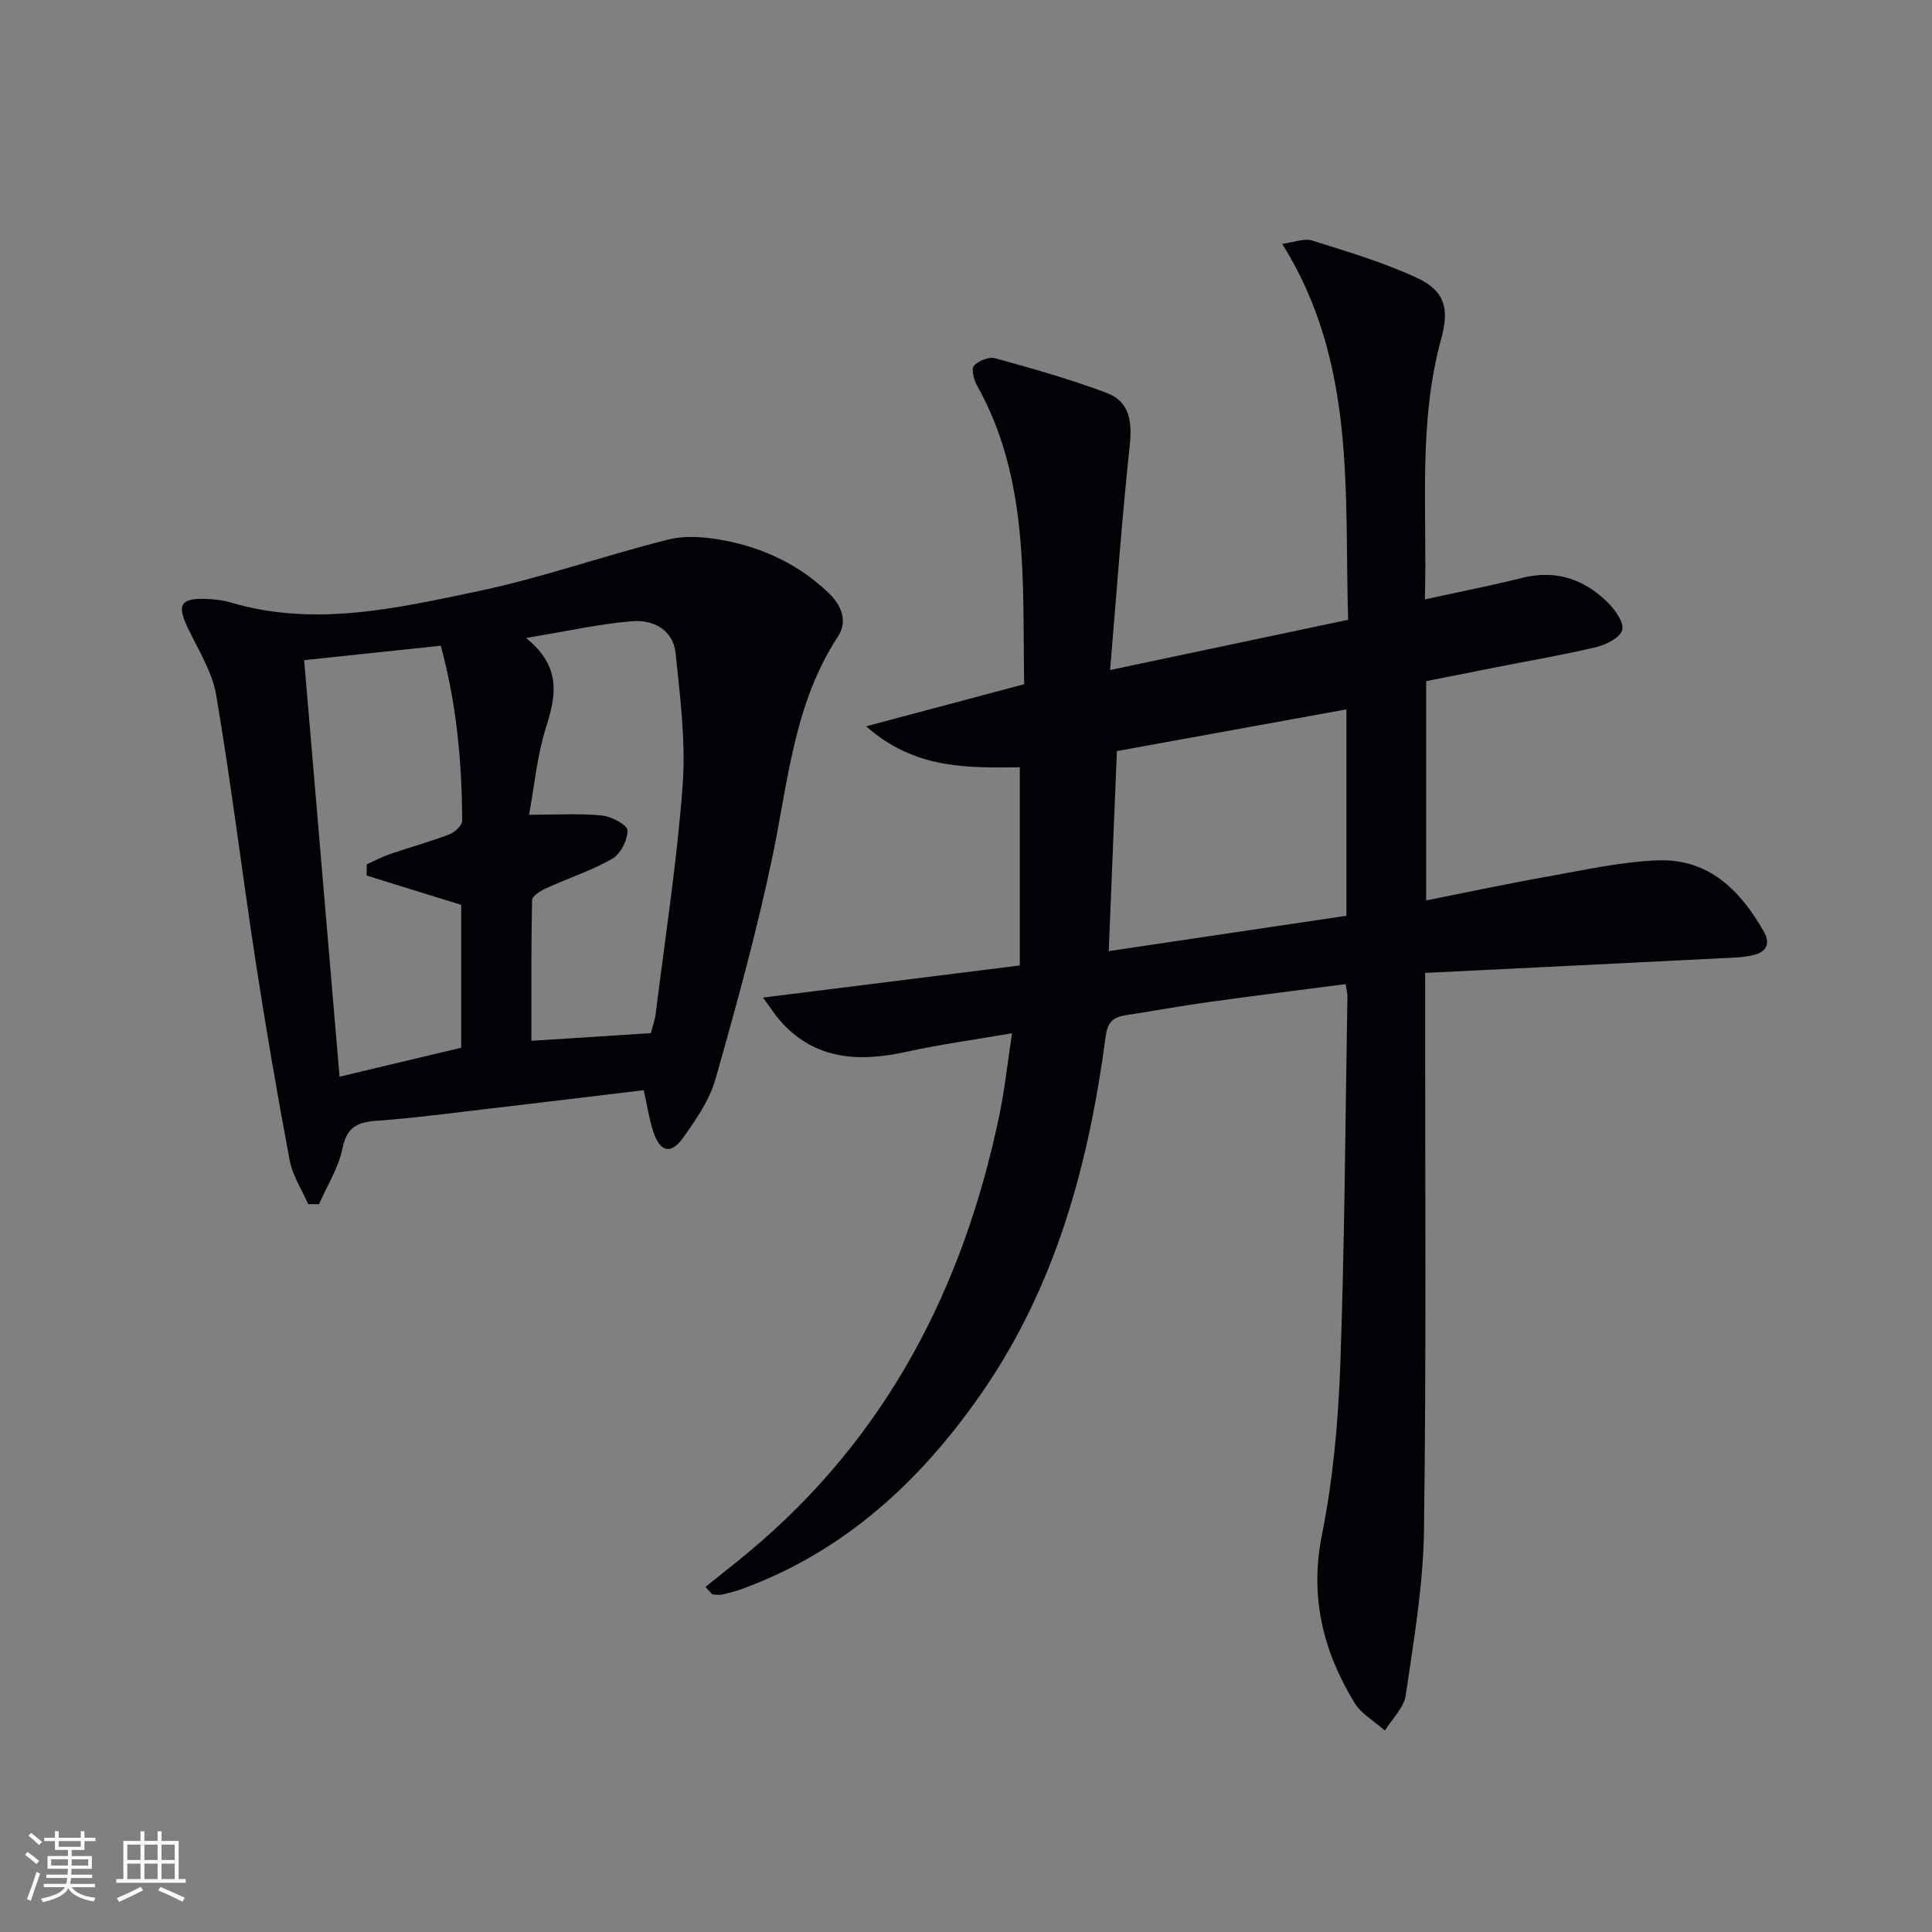
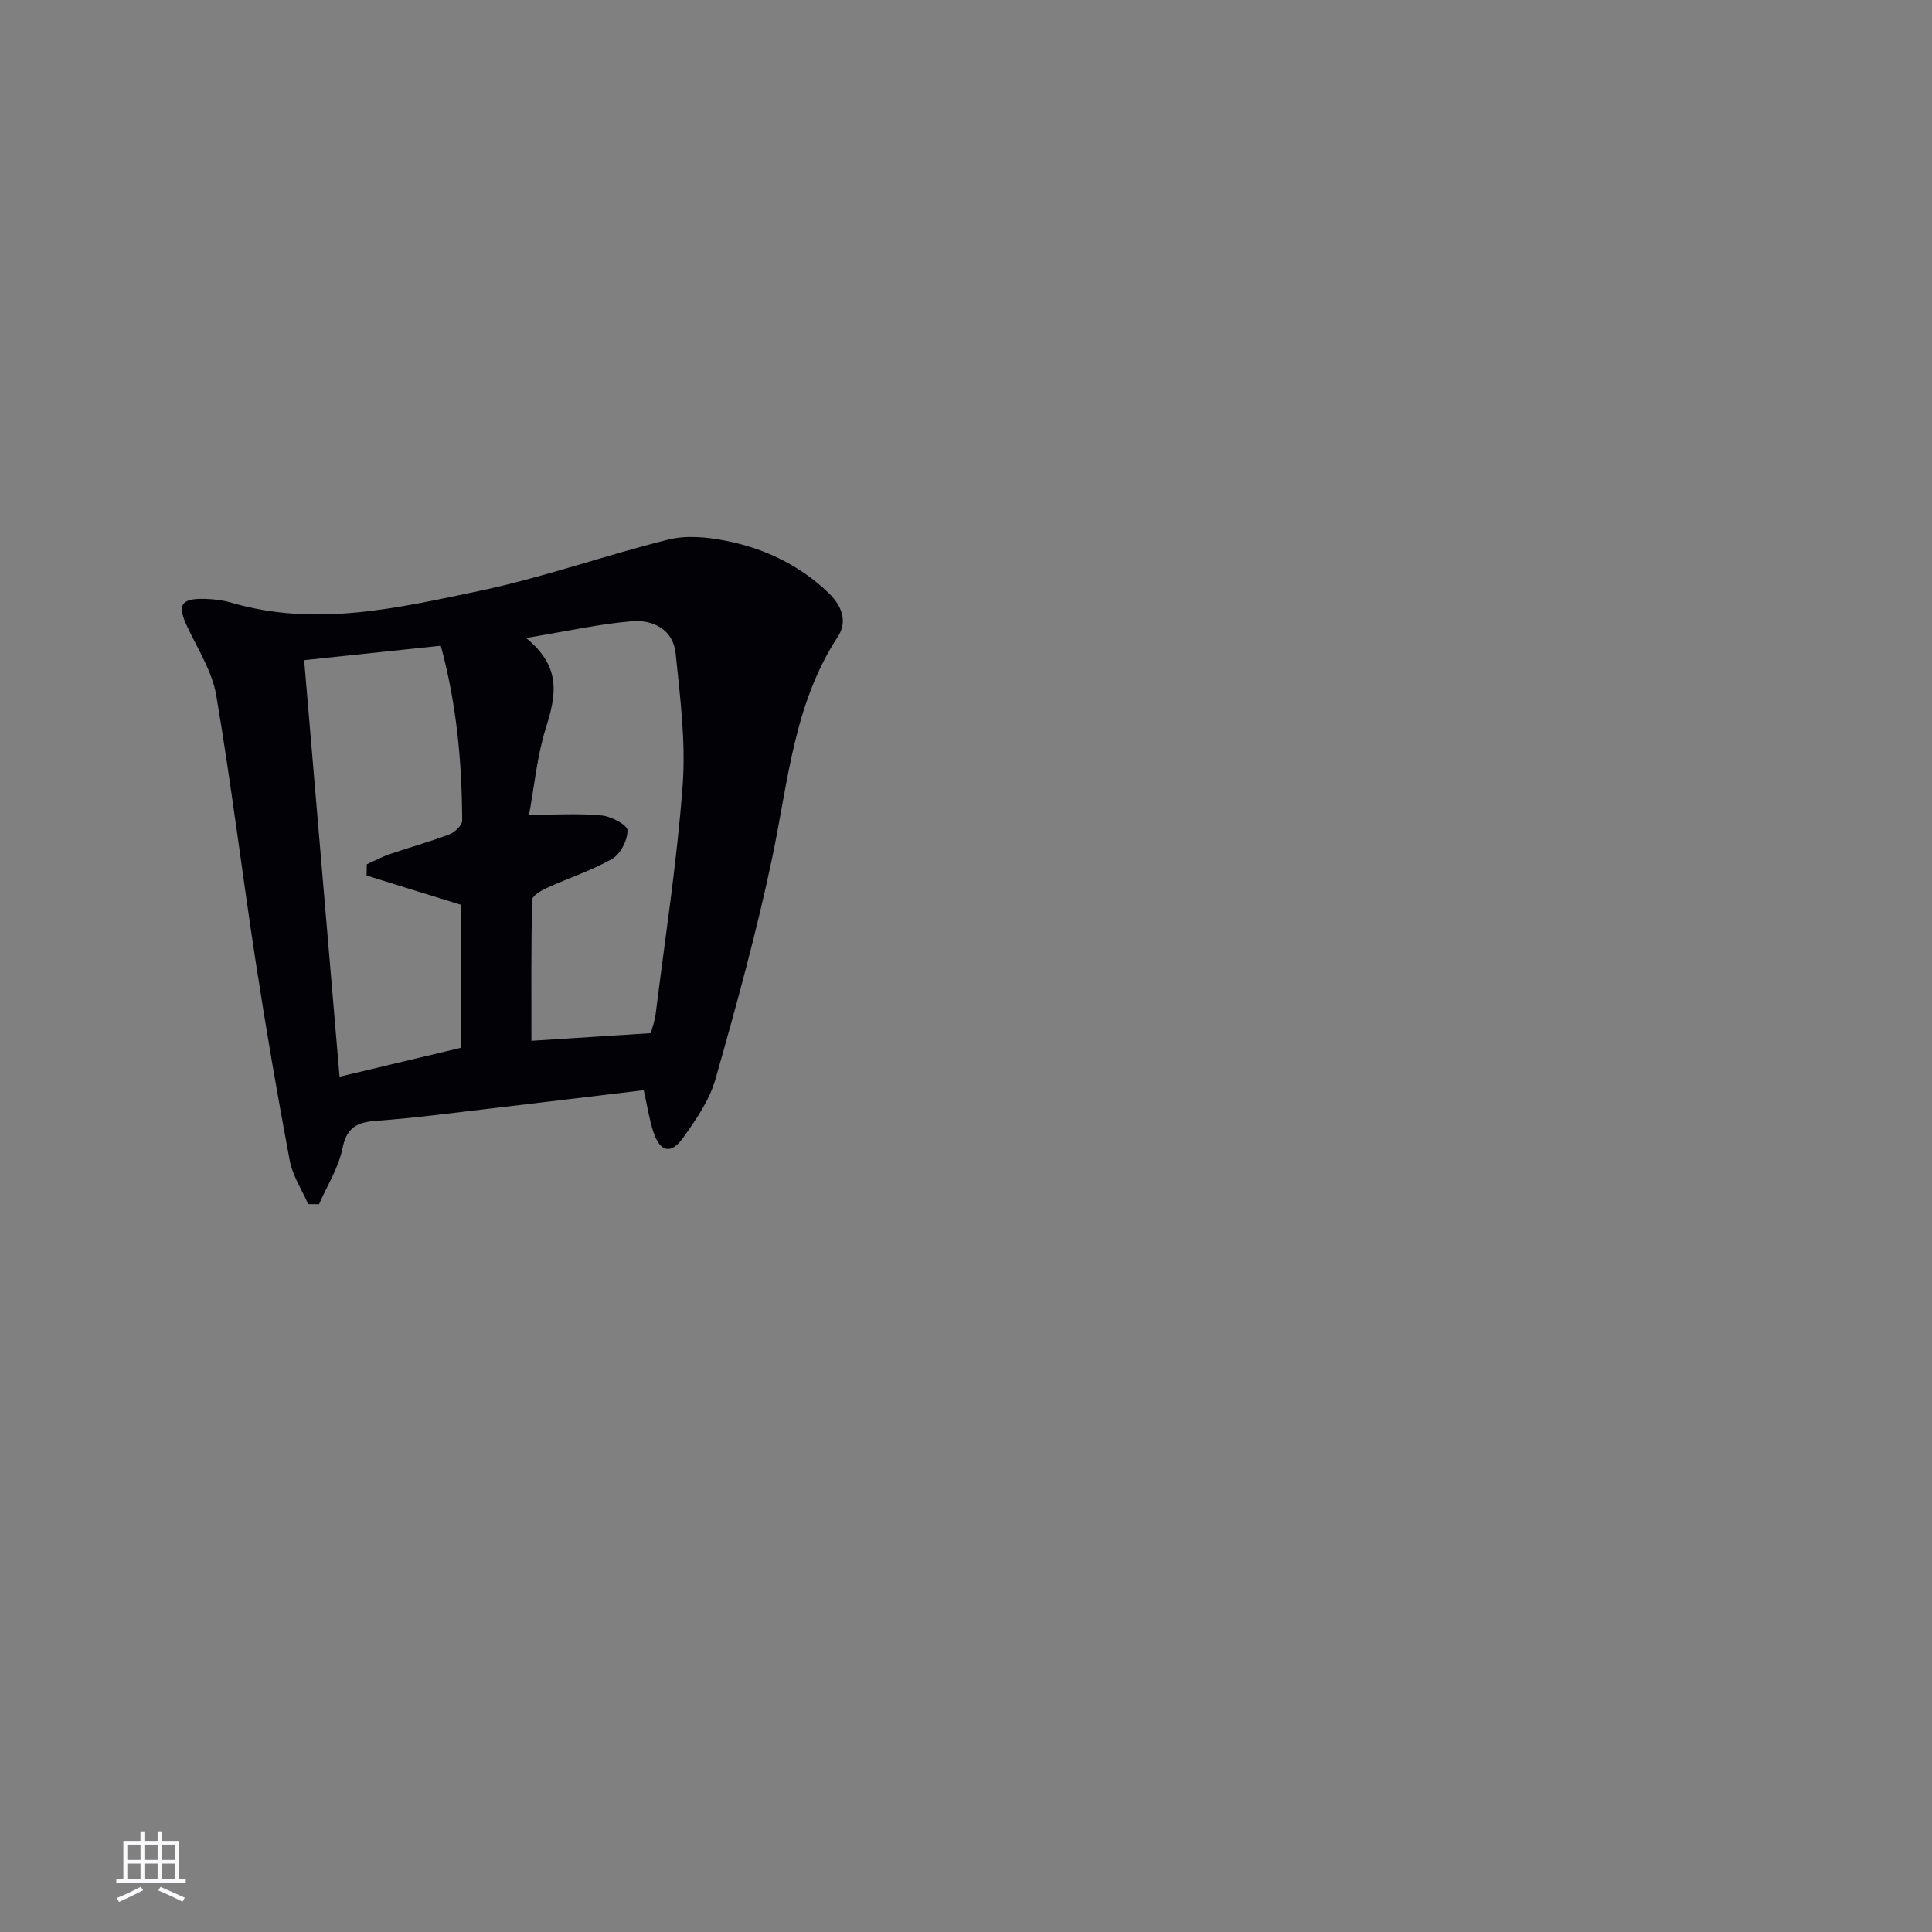
<svg xmlns="http://www.w3.org/2000/svg" enable-background="new 0 0 400 400" viewBox="0 0 400 400">
  <rect x="0" y="0" width="400" height="400" fill="#808080" stroke="none" />
-   <path d="m278.59 203.75c-9.51 1.24-18.85 2.39-28.17 3.69-5.75.8-11.47 1.84-17.22 2.73-2.53.39-3.87 1.26-4.27 4.31-3.49 26.44-10.29 51.77-25.79 74.07-12.65 18.19-28.3 32.64-49.43 40.4-1.4.51-2.86.88-4.31 1.2-.61.13-1.29-.03-1.94-.06-.47-.51-.93-1.03-1.4-1.54 3.03-2.44 6.1-4.83 9.08-7.32 28.41-23.72 44.34-54.63 51.77-90.36 1.1-5.31 1.68-10.73 2.62-16.95-7.82 1.35-14.81 2.3-21.68 3.81-10.01 2.2-19.21 1.82-26.49-6.58-.84-.97-1.53-2.06-3.39-4.61 18.24-2.28 35.31-4.42 53.17-6.65 0-13.95 0-27.48 0-41.03-10.66.09-21.7.49-31.81-8.49 11.69-3.11 21.98-5.85 32.71-8.71-.36-21.32 1.09-42.54-9.8-61.93-.65-1.16-1.18-3.39-.59-4.02.96-1.03 3.1-1.89 4.38-1.54 7.79 2.16 15.61 4.35 23.16 7.21 4.69 1.77 5.23 5.94 4.71 10.83-1.62 15.14-2.7 30.33-4.07 46.51 17.35-3.66 33.03-6.97 49.29-10.4-.82-26.44 1.76-53.16-13.65-77.84 2.54-.32 4.57-1.19 6.17-.69 7.38 2.34 14.89 4.53 21.86 7.81 5.66 2.67 6.59 6.33 4.89 12.53-4.84 17.63-2.88 35.58-3.38 53.97 7.19-1.58 13.7-2.84 20.11-4.45 7-1.76 12.86.24 17.78 5.12 1.51 1.5 3.38 4.14 2.96 5.67-.44 1.59-3.32 3.04-5.38 3.53-6.76 1.62-13.64 2.78-20.47 4.13-4.87.96-9.74 1.93-14.74 2.92v45.4c8.65-1.71 16.98-3.5 25.37-4.98 7.5-1.33 15.03-3.03 22.6-3.31 10.47-.39 17.05 6.14 21.93 14.73 1.52 2.67.36 4.26-2.07 4.86-2.39.58-4.93.58-7.42.71-20.04 1.01-40.09 1.99-60.62 3v7.03c-.02 36.16.25 72.31-.24 108.46-.15 11.38-2.14 22.77-3.78 34.08-.38 2.58-2.82 4.87-4.31 7.29-2.14-1.9-4.88-3.42-6.3-5.75-6.5-10.68-9.31-21.92-6.74-34.75 2.3-11.5 3.38-23.36 3.8-35.1.91-25.45 1.05-50.93 1.48-76.39.01-.66-.18-1.3-.38-2.55zm-49.04-6.83c16.73-2.49 32.9-4.9 49.21-7.32 0-14.36 0-28.27 0-42.73-16.05 2.92-31.78 5.77-47.52 8.63-.57 13.87-1.11 27.25-1.69 41.42z" fill="#010106" />
  <path d="m133.28 225.71c-10.59 1.27-21.1 2.55-31.61 3.78-7.91.92-15.82 1.99-23.76 2.56-4.02.29-6.14 1.38-7.02 5.76-.81 4-3.17 7.68-4.84 11.51-.75-.01-1.5-.01-2.25-.02-1.31-3.01-3.23-5.9-3.82-9.04-2.57-13.67-4.93-27.38-7.04-41.12-2.82-18.36-5.06-36.82-8.16-55.13-.83-4.91-3.75-9.5-5.95-14.13-2.2-4.62-1.46-6.03 3.65-5.89 1.81.05 3.67.27 5.4.78 17.34 5.11 34.36 1.14 51.19-2.39 13.26-2.78 26.13-7.39 39.3-10.67 3.68-.92 7.92-.53 11.72.21 8.11 1.57 15.45 5.06 21.5 10.88 2.66 2.56 3.96 5.83 1.88 9.01-9.07 13.84-10.28 29.86-13.52 45.42-3.24 15.55-7.48 30.9-11.82 46.19-1.23 4.34-4.01 8.37-6.68 12.12-2.53 3.56-4.8 3-6.18-1.21-.87-2.66-1.28-5.45-1.99-8.62zm-57.38-44.44c.01-.78.03-1.55.04-2.33 1.6-.71 3.16-1.55 4.81-2.12 4.08-1.39 8.25-2.53 12.28-4.07 1.13-.43 2.67-1.88 2.66-2.86-.06-12.09-1.13-24.08-4.43-36.2-9.6 1.02-18.74 1.98-28.29 2.99 2.47 29.1 4.88 57.48 7.33 86.24 8.95-2.13 17.1-4.08 25.19-6 0-10.39 0-20.48 0-29.58-6.93-2.13-13.26-4.1-19.59-6.07zm33.01-49.18c7.48 6.03 6.17 12.04 4.1 18.63-1.79 5.69-2.34 11.78-3.48 17.97 5.84 0 10.5-.31 15.09.15 1.95.19 5.26 1.95 5.29 3.06.05 1.99-1.42 4.9-3.14 5.89-4.28 2.47-9.09 4-13.61 6.07-1.18.54-2.98 1.62-3 2.49-.21 9.73-.14 19.47-.14 29.14 8.67-.56 16.6-1.07 24.73-1.59.36-1.39.83-2.62.99-3.9 1.96-15.81 4.43-31.59 5.6-47.46.66-9-.53-18.18-1.45-27.23-.5-4.95-4.66-7.07-9.1-6.69-6.72.56-13.37 2.06-21.88 3.47z" fill="#010106" />
  <g fill="#fafafc">
-     <path d="m5.17 384 .55-.58c.85.61 1.65 1.24 2.4 1.87l-.59.64c-.83-.73-1.62-1.38-2.36-1.93m1.22 9.53-.82-.34c.71-1.76 1.37-3.64 1.98-5.63.24.13.5.25.76.36-.6 1.67-1.24 3.54-1.92 5.61m-.5-13.5.57-.54c.56.44 1.31 1.06 2.26 1.87l-.64.64c-.68-.66-1.41-1.32-2.19-1.97m3.25.46h2.24v-1.36h.77v1.36h4.57v-1.36h.76v1.36h2.28v.69h-2.28v1.84h-2.64v1.26h4.18v2.64h-4.21c0 .45-.02.86-.05 1.21h4.32v.69h-4.38c-.04.34-.1.75-.19 1.22h5.15v.69h-4.82c.87 1.19 2.51 1.92 4.93 2.19-.17.32-.3.57-.37.76-2.77-.49-4.52-1.41-5.26-2.76-.56 1.26-2.3 2.23-5.24 2.9-.12-.24-.26-.48-.43-.72 2.73-.55 4.38-1.34 4.96-2.38h-4.38v-.69h4.65c.1-.38.17-.79.21-1.22h-4.32v-.69h4.4c.03-.34.05-.75.05-1.21h-4.2v-2.64h4.23v-1.26h-2.69v-1.84h-2.24zm1.46 4.46v1.29h3.45c.01-.4.02-.57.01-.53v-.32-.45h-3.46zm1.55-2.59h4.57v-1.19h-4.57zm6.11 2.59h-3.42v.77c-.01.19-.01.37-.02.53h3.44z" />
    <path d="m32.63 379.16h.82v1.98h3.54v7.89h1.46v.78h-14.37v-.78h1.46v-7.89h3.54v-1.98h.82v1.98h2.73zm-3.49 11.48.5.73c-1.61.82-3.28 1.63-5 2.41-.13-.27-.28-.55-.44-.82 1.75-.72 3.4-1.49 4.94-2.32m-2.78-5.55h2.73v-3.18h-2.73zm0 3.95h2.73v-3.2h-2.73zm3.54-3.95h2.73v-3.18h-2.73zm0 3.95h2.73v-3.2h-2.73zm7.89 4.68c-1.84-.92-3.51-1.7-5.02-2.32l.45-.73c1.89.8 3.57 1.55 5.04 2.23zm-1.62-11.81h-2.73v3.18h2.73zm-2.73 7.13h2.73v-3.2h-2.73z" />
  </g>
</svg>